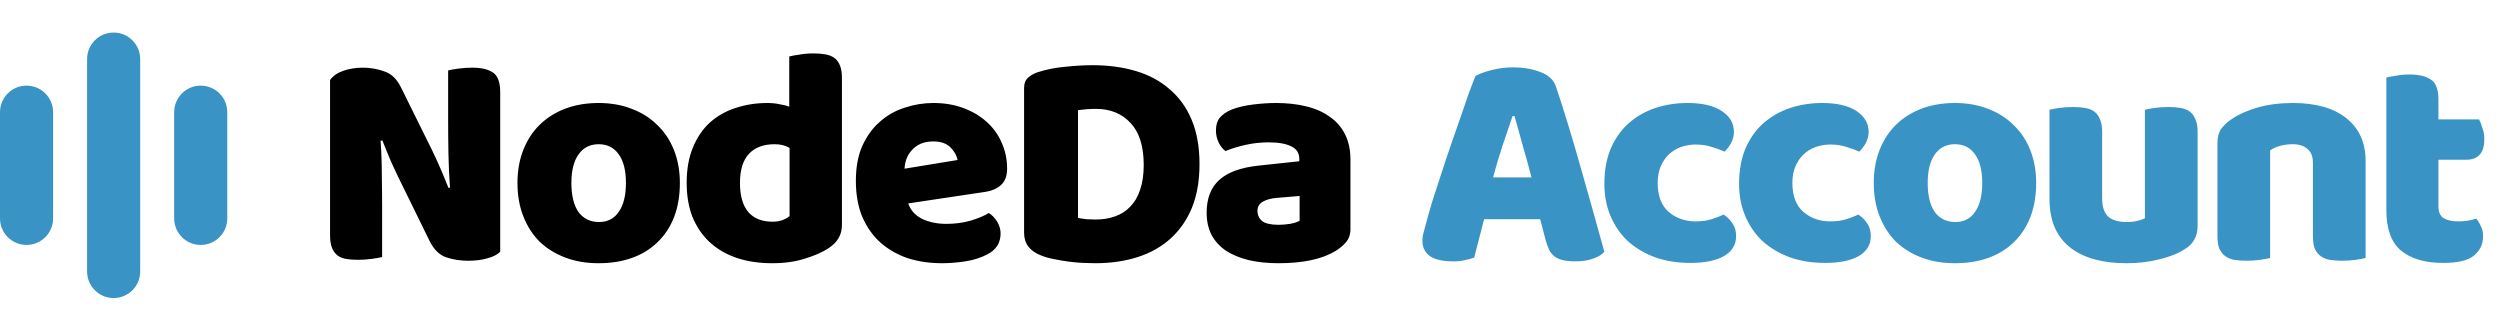
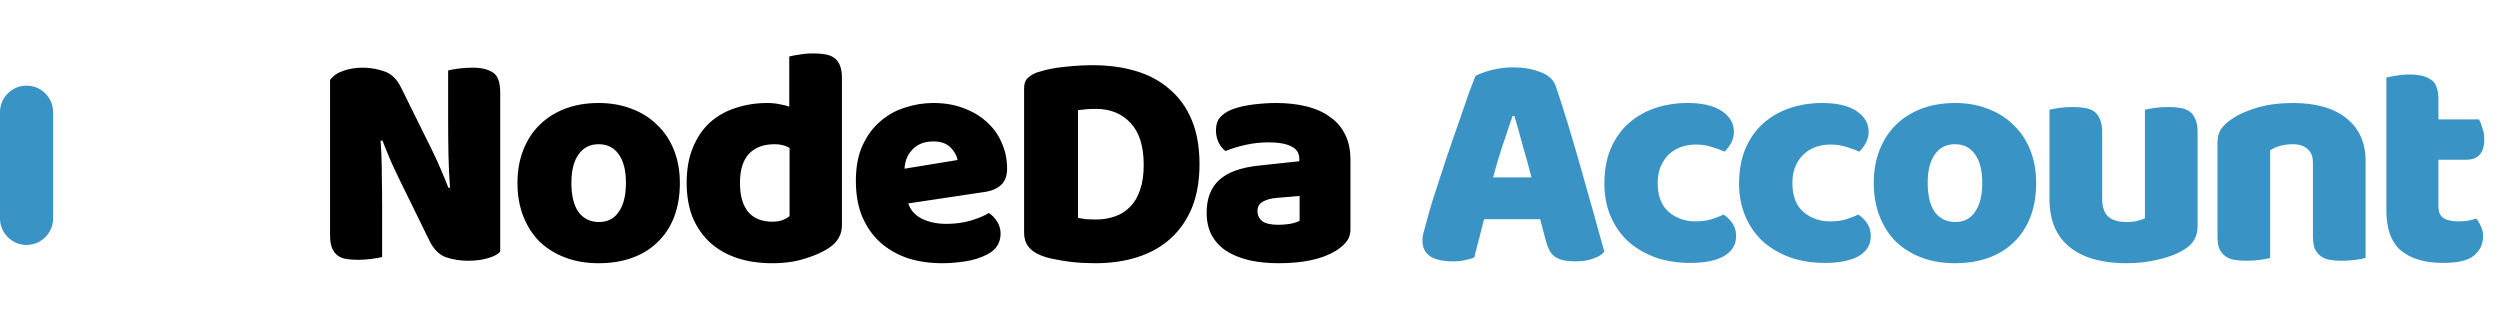
<svg xmlns="http://www.w3.org/2000/svg" width="242" height="32" viewBox="0 0 242 32" fill="none">
  <path d="M5.14 10.86C5.14 9.44 3.99 8.29 2.57 8.29C1.151 8.29 0 9.44 0 10.86V21.14C0 22.56 1.151 23.71 2.57 23.71C3.99 23.71 5.14 22.56 5.14 21.14V10.86Z" fill="#3993C5" />
-   <path d="M13.57 5.72C13.57 4.3 12.419 3.15 11 3.15C9.58 3.15 8.43 4.3 8.43 5.72V26.28C8.43 27.7 9.58 28.851 11 28.851C12.419 28.851 13.57 27.7 13.57 26.28V5.72Z" fill="#3993C5" />
-   <path d="M22 10.86C22 9.44 20.849 8.29 19.43 8.29C18.01 8.29 16.859 9.44 16.859 10.86V21.14C16.859 22.56 18.01 23.71 19.43 23.71C20.849 23.71 22 22.56 22 21.14V10.86Z" fill="#3993C5" />
  <path d="M48.42 24.37C48.14 24.65 47.73 24.86 47.19 25C46.67 25.16 46.04 25.24 45.3 25.24C44.56 25.24 43.86 25.13 43.2 24.91C42.54 24.69 42 24.16 41.58 23.32L38.61 17.26C38.31 16.64 38.04 16.06 37.8 15.52C37.56 14.96 37.3 14.32 37.02 13.6L36.84 13.63C36.92 14.71 36.96 15.81 36.96 16.93C36.98 18.05 36.99 19.15 36.99 20.23V24.88C36.77 24.94 36.43 25 35.97 25.06C35.53 25.12 35.09 25.15 34.65 25.15C34.21 25.15 33.82 25.12 33.48 25.06C33.14 25 32.86 24.88 32.64 24.7C32.42 24.52 32.25 24.28 32.13 23.98C32.01 23.66 31.95 23.25 31.95 22.75V7.75C32.23 7.35 32.66 7.05 33.24 6.85C33.82 6.65 34.44 6.55 35.1 6.55C35.84 6.55 36.54 6.67 37.2 6.91C37.88 7.13 38.42 7.65 38.82 8.47L41.82 14.53C42.12 15.15 42.39 15.74 42.63 16.3C42.87 16.84 43.13 17.47 43.41 18.19L43.56 18.16C43.48 17.08 43.43 16 43.41 14.92C43.39 13.84 43.38 12.76 43.38 11.68V6.82C43.6 6.76 43.93 6.7 44.37 6.64C44.83 6.58 45.28 6.55 45.72 6.55C46.6 6.55 47.27 6.71 47.73 7.03C48.19 7.33 48.42 7.97 48.42 8.95V24.37ZM65.811 17.71C65.811 18.95 65.621 20.06 65.241 21.04C64.861 22 64.321 22.81 63.621 23.47C62.941 24.13 62.121 24.63 61.161 24.97C60.201 25.31 59.131 25.48 57.951 25.48C56.771 25.48 55.701 25.3 54.741 24.94C53.781 24.58 52.951 24.07 52.251 23.41C51.571 22.73 51.041 21.91 50.661 20.95C50.281 19.99 50.091 18.91 50.091 17.71C50.091 16.53 50.281 15.46 50.661 14.5C51.041 13.54 51.571 12.73 52.251 12.07C52.951 11.39 53.781 10.87 54.741 10.51C55.701 10.15 56.771 9.97 57.951 9.97C59.131 9.97 60.201 10.16 61.161 10.54C62.121 10.9 62.941 11.42 63.621 12.1C64.321 12.76 64.861 13.57 65.241 14.53C65.621 15.49 65.811 16.55 65.811 17.71ZM55.311 17.71C55.311 18.93 55.541 19.87 56.001 20.53C56.481 21.17 57.141 21.49 57.981 21.49C58.821 21.49 59.461 21.16 59.901 20.5C60.361 19.84 60.591 18.91 60.591 17.71C60.591 16.51 60.361 15.59 59.901 14.95C59.441 14.29 58.791 13.96 57.951 13.96C57.111 13.96 56.461 14.29 56.001 14.95C55.541 15.59 55.311 16.51 55.311 17.71ZM66.469 17.71C66.469 16.39 66.669 15.25 67.07 14.29C67.469 13.31 68.019 12.5 68.719 11.86C69.439 11.22 70.269 10.75 71.21 10.45C72.169 10.13 73.2 9.97 74.299 9.97C74.7 9.97 75.09 10.01 75.469 10.09C75.85 10.15 76.159 10.23 76.4 10.33V5.47C76.6 5.41 76.919 5.35 77.359 5.29C77.799 5.21 78.249 5.17 78.71 5.17C79.15 5.17 79.54 5.2 79.879 5.26C80.24 5.32 80.54 5.44 80.779 5.62C81.019 5.8 81.2 6.05 81.32 6.37C81.439 6.67 81.499 7.07 81.499 7.57V21.79C81.499 22.73 81.059 23.48 80.18 24.04C79.6 24.42 78.85 24.75 77.93 25.03C77.01 25.33 75.95 25.48 74.749 25.48C73.45 25.48 72.279 25.3 71.24 24.94C70.219 24.58 69.35 24.06 68.629 23.38C67.93 22.7 67.389 21.89 67.01 20.95C66.65 19.99 66.469 18.91 66.469 17.71ZM74.99 13.96C73.909 13.96 73.079 14.27 72.499 14.89C71.919 15.51 71.629 16.45 71.629 17.71C71.629 18.95 71.9 19.89 72.439 20.53C72.98 21.15 73.76 21.46 74.779 21.46C75.139 21.46 75.46 21.41 75.74 21.31C76.04 21.19 76.269 21.06 76.43 20.92V14.32C76.029 14.08 75.549 13.96 74.99 13.96ZM91.188 25.48C90.008 25.48 88.908 25.32 87.888 25C86.888 24.66 86.008 24.16 85.248 23.5C84.508 22.84 83.918 22.01 83.478 21.01C83.058 20.01 82.848 18.84 82.848 17.5C82.848 16.18 83.058 15.05 83.478 14.11C83.918 13.15 84.488 12.37 85.188 11.77C85.888 11.15 86.688 10.7 87.588 10.42C88.488 10.12 89.408 9.97 90.348 9.97C91.408 9.97 92.368 10.13 93.228 10.45C94.108 10.77 94.858 11.21 95.478 11.77C96.118 12.33 96.608 13 96.948 13.78C97.308 14.56 97.488 15.41 97.488 16.33C97.488 17.01 97.298 17.53 96.918 17.89C96.538 18.25 96.008 18.48 95.328 18.58L87.918 19.69C88.138 20.35 88.588 20.85 89.268 21.19C89.948 21.51 90.728 21.67 91.608 21.67C92.428 21.67 93.198 21.57 93.918 21.37C94.658 21.15 95.258 20.9 95.718 20.62C96.038 20.82 96.308 21.1 96.528 21.46C96.748 21.82 96.858 22.2 96.858 22.6C96.858 23.5 96.438 24.17 95.598 24.61C94.958 24.95 94.238 25.18 93.438 25.3C92.638 25.42 91.888 25.48 91.188 25.48ZM90.348 13.69C89.868 13.69 89.448 13.77 89.088 13.93C88.748 14.09 88.468 14.3 88.248 14.56C88.028 14.8 87.858 15.08 87.738 15.4C87.638 15.7 87.578 16.01 87.558 16.33L92.688 15.49C92.628 15.09 92.408 14.69 92.028 14.29C91.648 13.89 91.088 13.69 90.348 13.69ZM104.352 21.1C104.572 21.14 104.842 21.18 105.162 21.22C105.482 21.24 105.782 21.25 106.062 21.25C106.742 21.25 107.362 21.15 107.922 20.95C108.502 20.75 108.992 20.44 109.392 20.02C109.812 19.6 110.132 19.06 110.352 18.4C110.592 17.72 110.712 16.91 110.712 15.97C110.712 14.17 110.292 12.82 109.452 11.92C108.612 11 107.492 10.54 106.092 10.54C105.812 10.54 105.522 10.55 105.222 10.57C104.942 10.59 104.652 10.62 104.352 10.66V21.1ZM106.032 25.48C105.692 25.48 105.302 25.47 104.862 25.45C104.422 25.43 103.962 25.39 103.482 25.33C103.022 25.27 102.552 25.19 102.072 25.09C101.612 25.01 101.182 24.89 100.782 24.73C99.682 24.31 99.132 23.58 99.132 22.54V8.53C99.132 8.11 99.242 7.79 99.462 7.57C99.702 7.33 100.022 7.14 100.422 7C101.282 6.72 102.192 6.54 103.152 6.46C104.112 6.36 104.972 6.31 105.732 6.31C107.292 6.31 108.702 6.5 109.962 6.88C111.242 7.26 112.332 7.85 113.232 8.65C114.152 9.43 114.862 10.42 115.362 11.62C115.862 12.82 116.112 14.24 116.112 15.88C116.112 17.48 115.872 18.88 115.392 20.08C114.912 21.26 114.222 22.26 113.322 23.08C112.442 23.88 111.382 24.48 110.142 24.88C108.902 25.28 107.532 25.48 106.032 25.48ZM123.763 21.76C124.103 21.76 124.473 21.73 124.873 21.67C125.293 21.59 125.603 21.49 125.803 21.37V18.97L123.643 19.15C123.083 19.19 122.623 19.31 122.263 19.51C121.903 19.71 121.723 20.01 121.723 20.41C121.723 20.81 121.873 21.14 122.173 21.4C122.493 21.64 123.023 21.76 123.763 21.76ZM123.523 9.97C124.603 9.97 125.583 10.08 126.463 10.3C127.363 10.52 128.123 10.86 128.743 11.32C129.383 11.76 129.873 12.33 130.213 13.03C130.553 13.71 130.723 14.52 130.723 15.46V22.18C130.723 22.7 130.573 23.13 130.273 23.47C129.993 23.79 129.653 24.07 129.253 24.31C127.953 25.09 126.123 25.48 123.763 25.48C122.703 25.48 121.743 25.38 120.883 25.18C120.043 24.98 119.313 24.68 118.693 24.28C118.093 23.88 117.623 23.37 117.283 22.75C116.963 22.13 116.803 21.41 116.803 20.59C116.803 19.21 117.213 18.15 118.033 17.41C118.853 16.67 120.123 16.21 121.843 16.03L125.773 15.61V15.4C125.773 14.82 125.513 14.41 124.993 14.17C124.493 13.91 123.763 13.78 122.803 13.78C122.043 13.78 121.303 13.86 120.583 14.02C119.863 14.18 119.213 14.38 118.633 14.62C118.373 14.44 118.153 14.17 117.973 13.81C117.793 13.43 117.703 13.04 117.703 12.64C117.703 12.12 117.823 11.71 118.063 11.41C118.323 11.09 118.713 10.82 119.233 10.6C119.813 10.38 120.493 10.22 121.273 10.12C122.073 10.02 122.823 9.97 123.523 9.97Z" fill="black" />
  <path d="M142.82 7.36C143.16 7.16 143.67 6.97 144.35 6.79C145.05 6.61 145.75 6.52 146.45 6.52C147.45 6.52 148.33 6.67 149.09 6.97C149.87 7.25 150.37 7.7 150.59 8.32C150.95 9.36 151.34 10.57 151.76 11.95C152.18 13.33 152.6 14.76 153.02 16.24C153.44 17.7 153.85 19.15 154.25 20.59C154.65 22.01 155 23.27 155.3 24.37C155.06 24.65 154.7 24.87 154.22 25.03C153.74 25.21 153.17 25.3 152.51 25.3C152.03 25.3 151.62 25.26 151.28 25.18C150.96 25.1 150.69 24.98 150.47 24.82C150.27 24.66 150.1 24.45 149.96 24.19C149.84 23.93 149.73 23.63 149.63 23.29L149.09 21.22H143.66C143.5 21.82 143.34 22.44 143.18 23.08C143.02 23.72 142.86 24.34 142.7 24.94C142.42 25.04 142.12 25.12 141.8 25.18C141.5 25.26 141.13 25.3 140.69 25.3C139.67 25.3 138.91 25.13 138.41 24.79C137.93 24.43 137.69 23.94 137.69 23.32C137.69 23.04 137.73 22.76 137.81 22.48C137.89 22.2 137.98 21.87 138.08 21.49C138.22 20.95 138.41 20.28 138.65 19.48C138.91 18.68 139.19 17.82 139.49 16.9C139.79 15.96 140.11 15 140.45 14.02C140.79 13.04 141.11 12.12 141.41 11.26C141.71 10.38 141.98 9.6 142.22 8.92C142.48 8.24 142.68 7.72 142.82 7.36ZM146.42 11.23C146.14 12.07 145.82 13.01 145.46 14.05C145.12 15.07 144.81 16.11 144.53 17.17H148.25C147.97 16.09 147.68 15.04 147.38 14.02C147.1 12.98 146.84 12.05 146.6 11.23H146.42ZM164.154 13.99C163.654 13.99 163.174 14.07 162.714 14.23C162.274 14.39 161.884 14.63 161.544 14.95C161.224 15.25 160.964 15.63 160.764 16.09C160.564 16.55 160.464 17.09 160.464 17.71C160.464 18.95 160.814 19.88 161.514 20.5C162.234 21.12 163.104 21.43 164.124 21.43C164.724 21.43 165.244 21.36 165.684 21.22C166.124 21.08 166.514 20.93 166.854 20.77C167.254 21.05 167.554 21.36 167.754 21.7C167.954 22.02 168.054 22.41 168.054 22.87C168.054 23.69 167.664 24.33 166.884 24.79C166.104 25.23 165.024 25.45 163.644 25.45C162.384 25.45 161.244 25.27 160.224 24.91C159.204 24.53 158.324 24.01 157.584 23.35C156.864 22.67 156.304 21.86 155.904 20.92C155.504 19.98 155.304 18.94 155.304 17.8C155.304 16.48 155.514 15.33 155.934 14.35C156.374 13.35 156.964 12.53 157.704 11.89C158.444 11.25 159.294 10.77 160.254 10.45C161.234 10.13 162.264 9.97 163.344 9.97C164.784 9.97 165.894 10.23 166.674 10.75C167.454 11.27 167.844 11.94 167.844 12.76C167.844 13.14 167.754 13.5 167.574 13.84C167.394 14.16 167.184 14.44 166.944 14.68C166.604 14.52 166.194 14.37 165.714 14.23C165.234 14.07 164.714 13.99 164.154 13.99ZM177.193 13.99C176.693 13.99 176.213 14.07 175.753 14.23C175.313 14.39 174.923 14.63 174.583 14.95C174.263 15.25 174.003 15.63 173.803 16.09C173.603 16.55 173.503 17.09 173.503 17.71C173.503 18.95 173.853 19.88 174.553 20.5C175.273 21.12 176.143 21.43 177.163 21.43C177.763 21.43 178.283 21.36 178.723 21.22C179.163 21.08 179.553 20.93 179.893 20.77C180.293 21.05 180.593 21.36 180.793 21.7C180.993 22.02 181.093 22.41 181.093 22.87C181.093 23.69 180.703 24.33 179.923 24.79C179.143 25.23 178.063 25.45 176.683 25.45C175.423 25.45 174.283 25.27 173.263 24.91C172.243 24.53 171.363 24.01 170.623 23.35C169.903 22.67 169.343 21.86 168.943 20.92C168.543 19.98 168.343 18.94 168.343 17.8C168.343 16.48 168.553 15.33 168.973 14.35C169.413 13.35 170.003 12.53 170.743 11.89C171.483 11.25 172.333 10.77 173.293 10.45C174.273 10.13 175.303 9.97 176.383 9.97C177.823 9.97 178.933 10.23 179.713 10.75C180.493 11.27 180.883 11.94 180.883 12.76C180.883 13.14 180.793 13.5 180.613 13.84C180.433 14.16 180.223 14.44 179.983 14.68C179.643 14.52 179.233 14.37 178.753 14.23C178.273 14.07 177.753 13.99 177.193 13.99ZM197.101 17.71C197.101 18.95 196.911 20.06 196.531 21.04C196.151 22 195.611 22.81 194.911 23.47C194.231 24.13 193.411 24.63 192.451 24.97C191.491 25.31 190.421 25.48 189.241 25.48C188.061 25.48 186.991 25.3 186.031 24.94C185.071 24.58 184.241 24.07 183.541 23.41C182.861 22.73 182.331 21.91 181.951 20.95C181.571 19.99 181.381 18.91 181.381 17.71C181.381 16.53 181.571 15.46 181.951 14.5C182.331 13.54 182.861 12.73 183.541 12.07C184.241 11.39 185.071 10.87 186.031 10.51C186.991 10.15 188.061 9.97 189.241 9.97C190.421 9.97 191.491 10.16 192.451 10.54C193.411 10.9 194.231 11.42 194.911 12.1C195.611 12.76 196.151 13.57 196.531 14.53C196.911 15.49 197.101 16.55 197.101 17.71ZM186.601 17.71C186.601 18.93 186.831 19.87 187.291 20.53C187.771 21.17 188.431 21.49 189.271 21.49C190.111 21.49 190.751 21.16 191.191 20.5C191.651 19.84 191.881 18.91 191.881 17.71C191.881 16.51 191.651 15.59 191.191 14.95C190.731 14.29 190.081 13.96 189.241 13.96C188.401 13.96 187.751 14.29 187.291 14.95C186.831 15.59 186.601 16.51 186.601 17.71ZM198.389 10.63C198.589 10.57 198.899 10.51 199.319 10.45C199.759 10.39 200.209 10.36 200.669 10.36C201.109 10.36 201.499 10.39 201.839 10.45C202.199 10.51 202.499 10.63 202.739 10.81C202.979 10.99 203.159 11.24 203.279 11.56C203.419 11.86 203.489 12.26 203.489 12.76V19.21C203.489 20.03 203.689 20.62 204.089 20.98C204.489 21.32 205.069 21.49 205.829 21.49C206.289 21.49 206.659 21.45 206.939 21.37C207.239 21.29 207.469 21.21 207.629 21.13V10.63C207.829 10.57 208.139 10.51 208.559 10.45C208.999 10.39 209.449 10.36 209.909 10.36C210.349 10.36 210.739 10.39 211.079 10.45C211.439 10.51 211.739 10.63 211.979 10.81C212.219 10.99 212.399 11.24 212.519 11.56C212.659 11.86 212.729 12.26 212.729 12.76V21.88C212.729 22.88 212.309 23.63 211.469 24.13C210.769 24.57 209.929 24.9 208.949 25.12C207.989 25.36 206.939 25.48 205.799 25.48C204.719 25.48 203.719 25.36 202.799 25.12C201.899 24.88 201.119 24.51 200.459 24.01C199.799 23.51 199.289 22.87 198.929 22.09C198.569 21.29 198.389 20.33 198.389 19.21V10.63ZM223.89 15.76C223.89 15.14 223.71 14.69 223.35 14.41C223.01 14.11 222.54 13.96 221.94 13.96C221.54 13.96 221.14 14.01 220.74 14.11C220.36 14.21 220.03 14.36 219.75 14.56V24.97C219.55 25.03 219.23 25.09 218.79 25.15C218.37 25.21 217.93 25.24 217.47 25.24C217.03 25.24 216.63 25.21 216.27 25.15C215.93 25.09 215.64 24.97 215.4 24.79C215.16 24.61 214.97 24.37 214.83 24.07C214.71 23.75 214.65 23.34 214.65 22.84V13.84C214.65 13.3 214.76 12.86 214.98 12.52C215.22 12.18 215.54 11.87 215.94 11.59C216.62 11.11 217.47 10.72 218.49 10.42C219.53 10.12 220.68 9.97 221.94 9.97C224.2 9.97 225.94 10.47 227.16 11.47C228.38 12.45 228.99 13.82 228.99 15.58V24.97C228.79 25.03 228.47 25.09 228.03 25.15C227.61 25.21 227.17 25.24 226.71 25.24C226.27 25.24 225.87 25.21 225.51 25.15C225.17 25.09 224.88 24.97 224.64 24.79C224.4 24.61 224.21 24.37 224.07 24.07C223.95 23.75 223.89 23.34 223.89 22.84V15.76ZM236.04 19.99C236.04 20.51 236.2 20.88 236.52 21.1C236.86 21.32 237.33 21.43 237.93 21.43C238.23 21.43 238.54 21.41 238.86 21.37C239.18 21.31 239.46 21.24 239.7 21.16C239.88 21.38 240.03 21.63 240.15 21.91C240.29 22.17 240.36 22.49 240.36 22.87C240.36 23.63 240.07 24.25 239.49 24.73C238.93 25.21 237.93 25.45 236.49 25.45C234.73 25.45 233.37 25.05 232.41 24.25C231.47 23.45 231 22.15 231 20.35V7.51C231.22 7.45 231.53 7.39 231.93 7.33C232.35 7.25 232.79 7.21 233.25 7.21C234.13 7.21 234.81 7.37 235.29 7.69C235.79 7.99 236.04 8.64 236.04 9.64V11.56H239.97C240.09 11.78 240.2 12.06 240.3 12.4C240.42 12.72 240.48 13.08 240.48 13.48C240.48 14.18 240.32 14.69 240 15.01C239.7 15.31 239.29 15.46 238.77 15.46H236.04V19.99Z" fill="#3993C5" />
</svg>